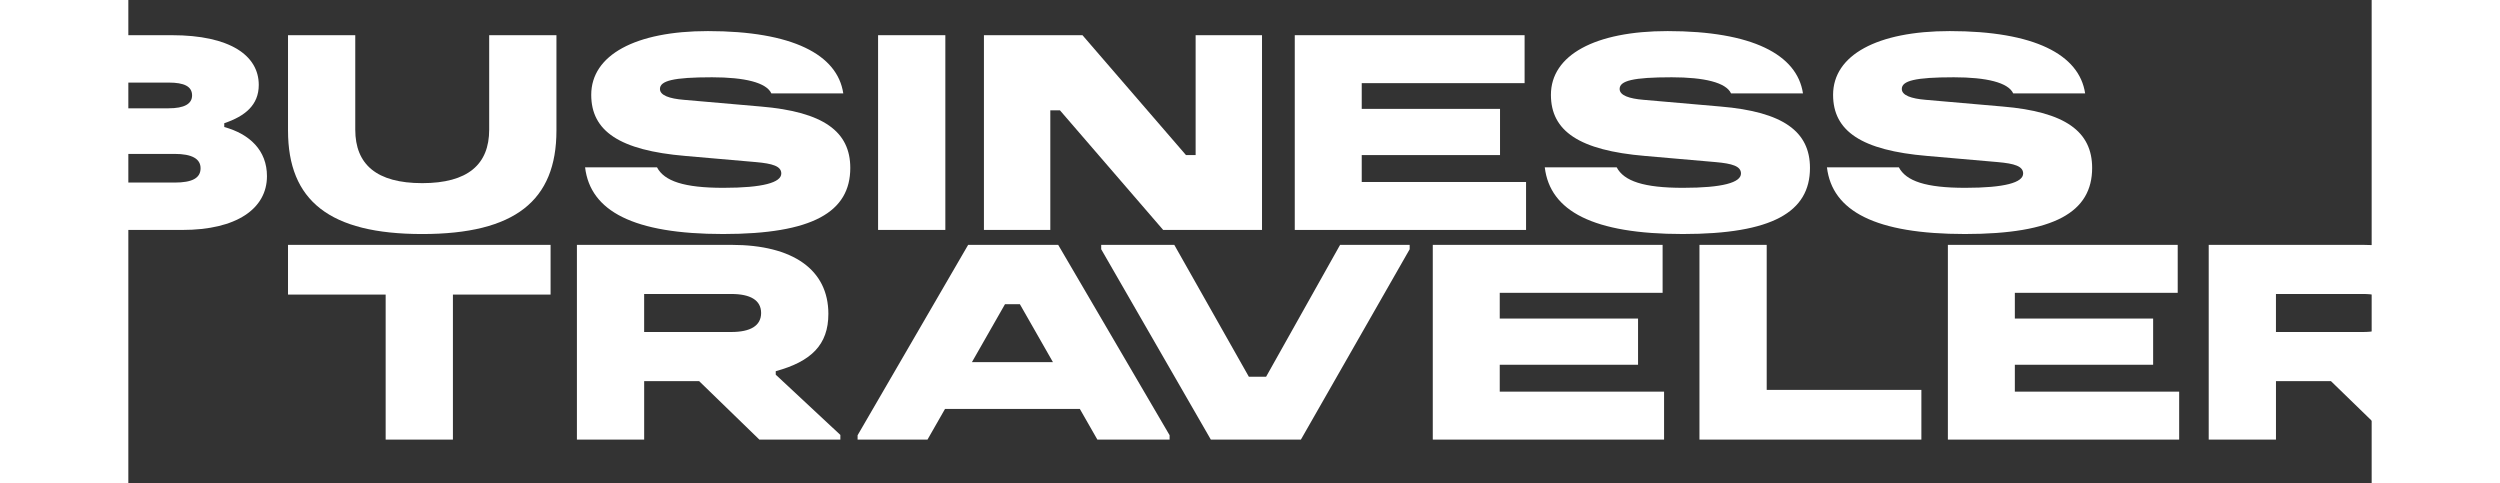
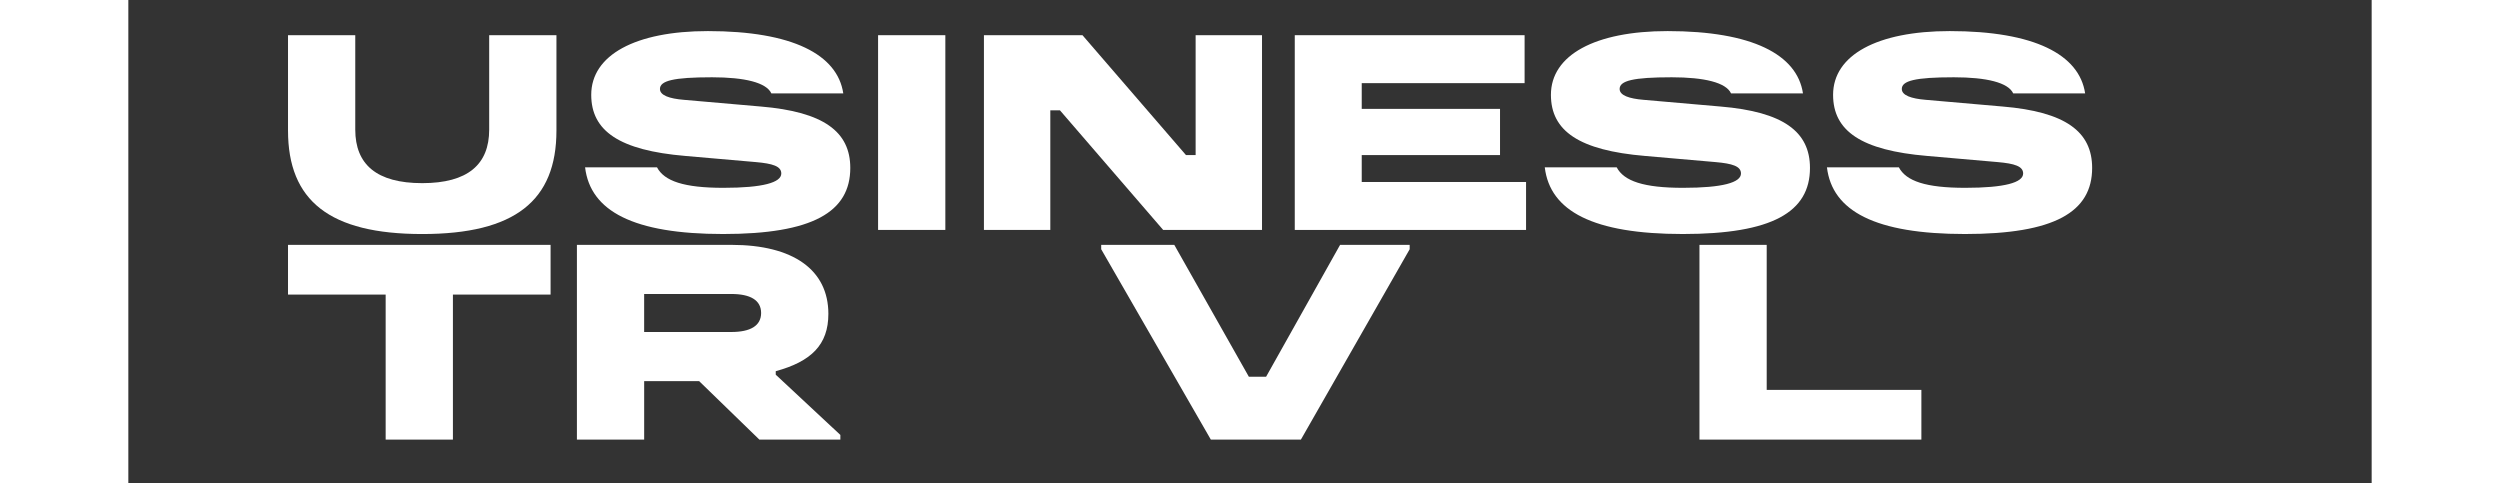
<svg xmlns="http://www.w3.org/2000/svg" viewBox="167.04 336.96 1584 341.28" version="1.1" id="Layer_1" width="600" height="116">
  <rect x="167.04" y="336.96" width="1584" height="341.28" fill="#333333" stroke="none" />
  <defs>
    <style>
      .st0 {
        fill: none;
      }

      .st1 {
        fill: #fff;
      }

      .st2 {
        clip-path: url(#clippath-1);
      }

      .st3 {
        clip-path: url(#clippath-3);
      }

      .st4 {
        clip-path: url(#clippath-2);
      }

      .st5 {
        clip-path: url(#clippath);
      }
    </style>
    <clipPath id="clippath">
      <polyline points="1822 695.2 1822 358.92 89 358.92 89 695.2" class="st0" />
    </clipPath>
    <clipPath id="clippath-1">
      <polyline points="1822 695.2 1822 358.92 89 358.92 89 695.2" class="st0" />
    </clipPath>
    <clipPath id="clippath-2">
      <polyline points="1822 695.2 1822 358.92 89 358.92 89 695.2" class="st0" />
    </clipPath>
    <clipPath id="clippath-3">
-       <polyline points="1822 695.2 1822 358.92 89 358.92 89 695.2" class="st0" />
-     </clipPath>
+       </clipPath>
  </defs>
  <g class="st5">
-     <path d="M199.66,465.87c12.39,0,18.38-3.1,18.38-10.12,0-6.61-5.99-10.12-18.38-10.12h-64v20.23h64ZM195.53,413.43c10.94,0,16.52-3.1,16.52-9.08,0-6.4-5.57-9.08-16.52-9.08h-59.87v18.17h59.87ZM89,361.81h108.81c40.88,0,61.32,14.25,61.32,35.1,0,14.25-9.7,22.09-24.36,27.05v2.69c17.96,4.95,30.15,16.52,30.15,34.68,0,23.12-21.68,37.99-59.67,37.99h-116.24v-137.5Z" class="st1" />
    <path d="M279.78,429.12v-67.31h47.49v66.69c0,24.57,15.07,37.78,47.28,37.78s47.28-13.21,47.28-37.78v-66.69h47.49v67.31c0,49.55-29.32,73.09-94.77,73.09s-94.77-23.54-94.77-73.09" class="st1" />
    <path d="M489.55,455.13h50.79c5.16,9.71,18.99,14.45,46.87,14.45s40.88-3.72,40.88-10.12c0-5.16-6.2-7.02-17.96-8.05l-49.76-4.34c-46.45-3.92-66.48-17.55-66.48-43.15,0-28.08,31.17-45.01,82.38-45.01,59.67,0,91.47,16.52,95.59,43.98h-50.79c-3.51-7.64-18.79-11.36-41.91-11.36-27.46,0-36.75,2.48-36.75,8.26,0,4.54,6.81,6.81,16.72,7.64l54.5,4.75c44.39,3.72,63.18,17.76,63.18,43.36,0,31.17-26.63,46.66-89.81,46.66s-93.73-16.1-97.45-47.07" class="st1" />
  </g>
  <rect height="137.5" width="47.49" y="361.81" x="696.43" class="st1" />
  <polygon points="771.17 361.81 840.75 361.81 913.84 446.46 920.65 446.46 920.65 361.81 967.52 361.81 967.52 499.32 897.73 499.32 824.85 414.87 818.04 414.87 818.04 499.32 771.17 499.32 771.17 361.81" class="st1" />
  <polygon points="990.65 361.81 1152.93 361.81 1152.93 395.67 1037.93 395.67 1037.93 413.84 1135.58 413.84 1135.58 446.46 1037.93 446.46 1037.93 465.46 1153.96 465.46 1153.96 499.32 990.65 499.32 990.65 361.81" class="st1" />
  <g class="st2">
    <path d="M1167.18,455.13h50.79c5.16,9.71,18.99,14.45,46.87,14.45s40.88-3.72,40.88-10.12c0-5.16-6.2-7.02-17.96-8.05l-49.76-4.34c-46.45-3.92-66.48-17.55-66.48-43.15,0-28.08,31.17-45.01,82.38-45.01,59.67,0,91.47,16.52,95.59,43.98h-50.79c-3.51-7.64-18.79-11.36-41.91-11.36-27.46,0-36.75,2.48-36.75,8.26,0,4.54,6.81,6.81,16.72,7.64l54.5,4.75c44.39,3.72,63.18,17.76,63.18,43.36,0,31.17-26.63,46.66-89.81,46.66s-93.73-16.1-97.45-47.07" class="st1" />
    <path d="M1366.42,455.13h50.79c5.16,9.71,18.99,14.45,46.87,14.45s40.88-3.72,40.88-10.12c0-5.16-6.2-7.02-17.96-8.05l-49.76-4.34c-46.45-3.92-66.48-17.55-66.48-43.15,0-28.08,31.17-45.01,82.38-45.01,59.67,0,91.47,16.52,95.59,43.98h-50.79c-3.51-7.64-18.79-11.36-41.91-11.36-27.46,0-36.75,2.48-36.75,8.26,0,4.54,6.81,6.81,16.72,7.64l54.5,4.75c44.39,3.72,63.18,17.76,63.18,43.36,0,31.17-26.63,46.66-89.81,46.66s-93.73-16.1-97.45-47.07" class="st1" />
  </g>
  <polygon points="348.73 544.96 279.78 544.96 279.78 509.86 465.18 509.86 465.18 544.96 396.22 544.96 396.22 647.36 348.73 647.36 348.73 544.96" class="st1" />
  <g class="st4">
    <path d="M592.78,571.38c13.42,0,21.06-4.34,21.06-13.42s-7.64-13.42-21.06-13.42h-61.53v26.84h61.53ZM483.77,509.86h109.22c43.35,0,68.34,17.55,68.34,48.72,0,21.89-12.18,33.65-37.16,40.47v2.48l45.63,42.53v3.3h-57.19l-42.53-41.29h-38.81v41.29h-47.49v-137.5Z" class="st1" />
  </g>
-   <path d="M819.89,592.65l-23.33-40.88h-10.53l-23.33,40.88h57.19ZM681.98,644.27l78.04-134.41h63.59l78.66,134.41v3.1h-51l-12.39-21.68h-95.18l-12.39,21.68h-49.35v-3.1Z" class="st1" />
  <polygon points="853.97 512.95 853.97 509.86 905.58 509.86 958.23 602.97 970.41 602.97 1022.65 509.86 1071.78 509.86 1071.78 512.95 994.98 647.36 931.39 647.36 853.97 512.95" class="st1" />
-   <polygon points="1088.1 509.86 1250.38 509.86 1250.38 543.72 1135.38 543.72 1135.38 561.89 1233.04 561.89 1233.04 594.51 1135.38 594.51 1135.38 613.5 1251.41 613.5 1251.41 647.36 1088.1 647.36 1088.1 509.86" class="st1" />
  <polygon points="1276.4 509.86 1323.88 509.86 1323.88 612.26 1433.1 612.26 1433.1 647.36 1276.4 647.36 1276.4 509.86" class="st1" />
-   <polygon points="1451.81 509.86 1614.09 509.86 1614.09 543.72 1499.09 543.72 1499.09 561.89 1596.74 561.89 1596.74 594.51 1499.09 594.51 1499.09 613.5 1615.12 613.5 1615.12 647.36 1451.81 647.36 1451.81 509.86" class="st1" />
  <g class="st3">
    <path d="M1744.99,571.38c13.42,0,21.06-4.34,21.06-13.42s-7.64-13.42-21.06-13.42h-61.53v26.84h61.53ZM1635.98,509.86h109.22c43.35,0,68.34,17.55,68.34,48.72,0,21.89-12.18,33.65-37.16,40.47v2.48l45.63,42.53v3.3h-57.19l-42.53-41.29h-38.81v41.29h-47.49v-137.5Z" class="st1" />
  </g>
</svg>